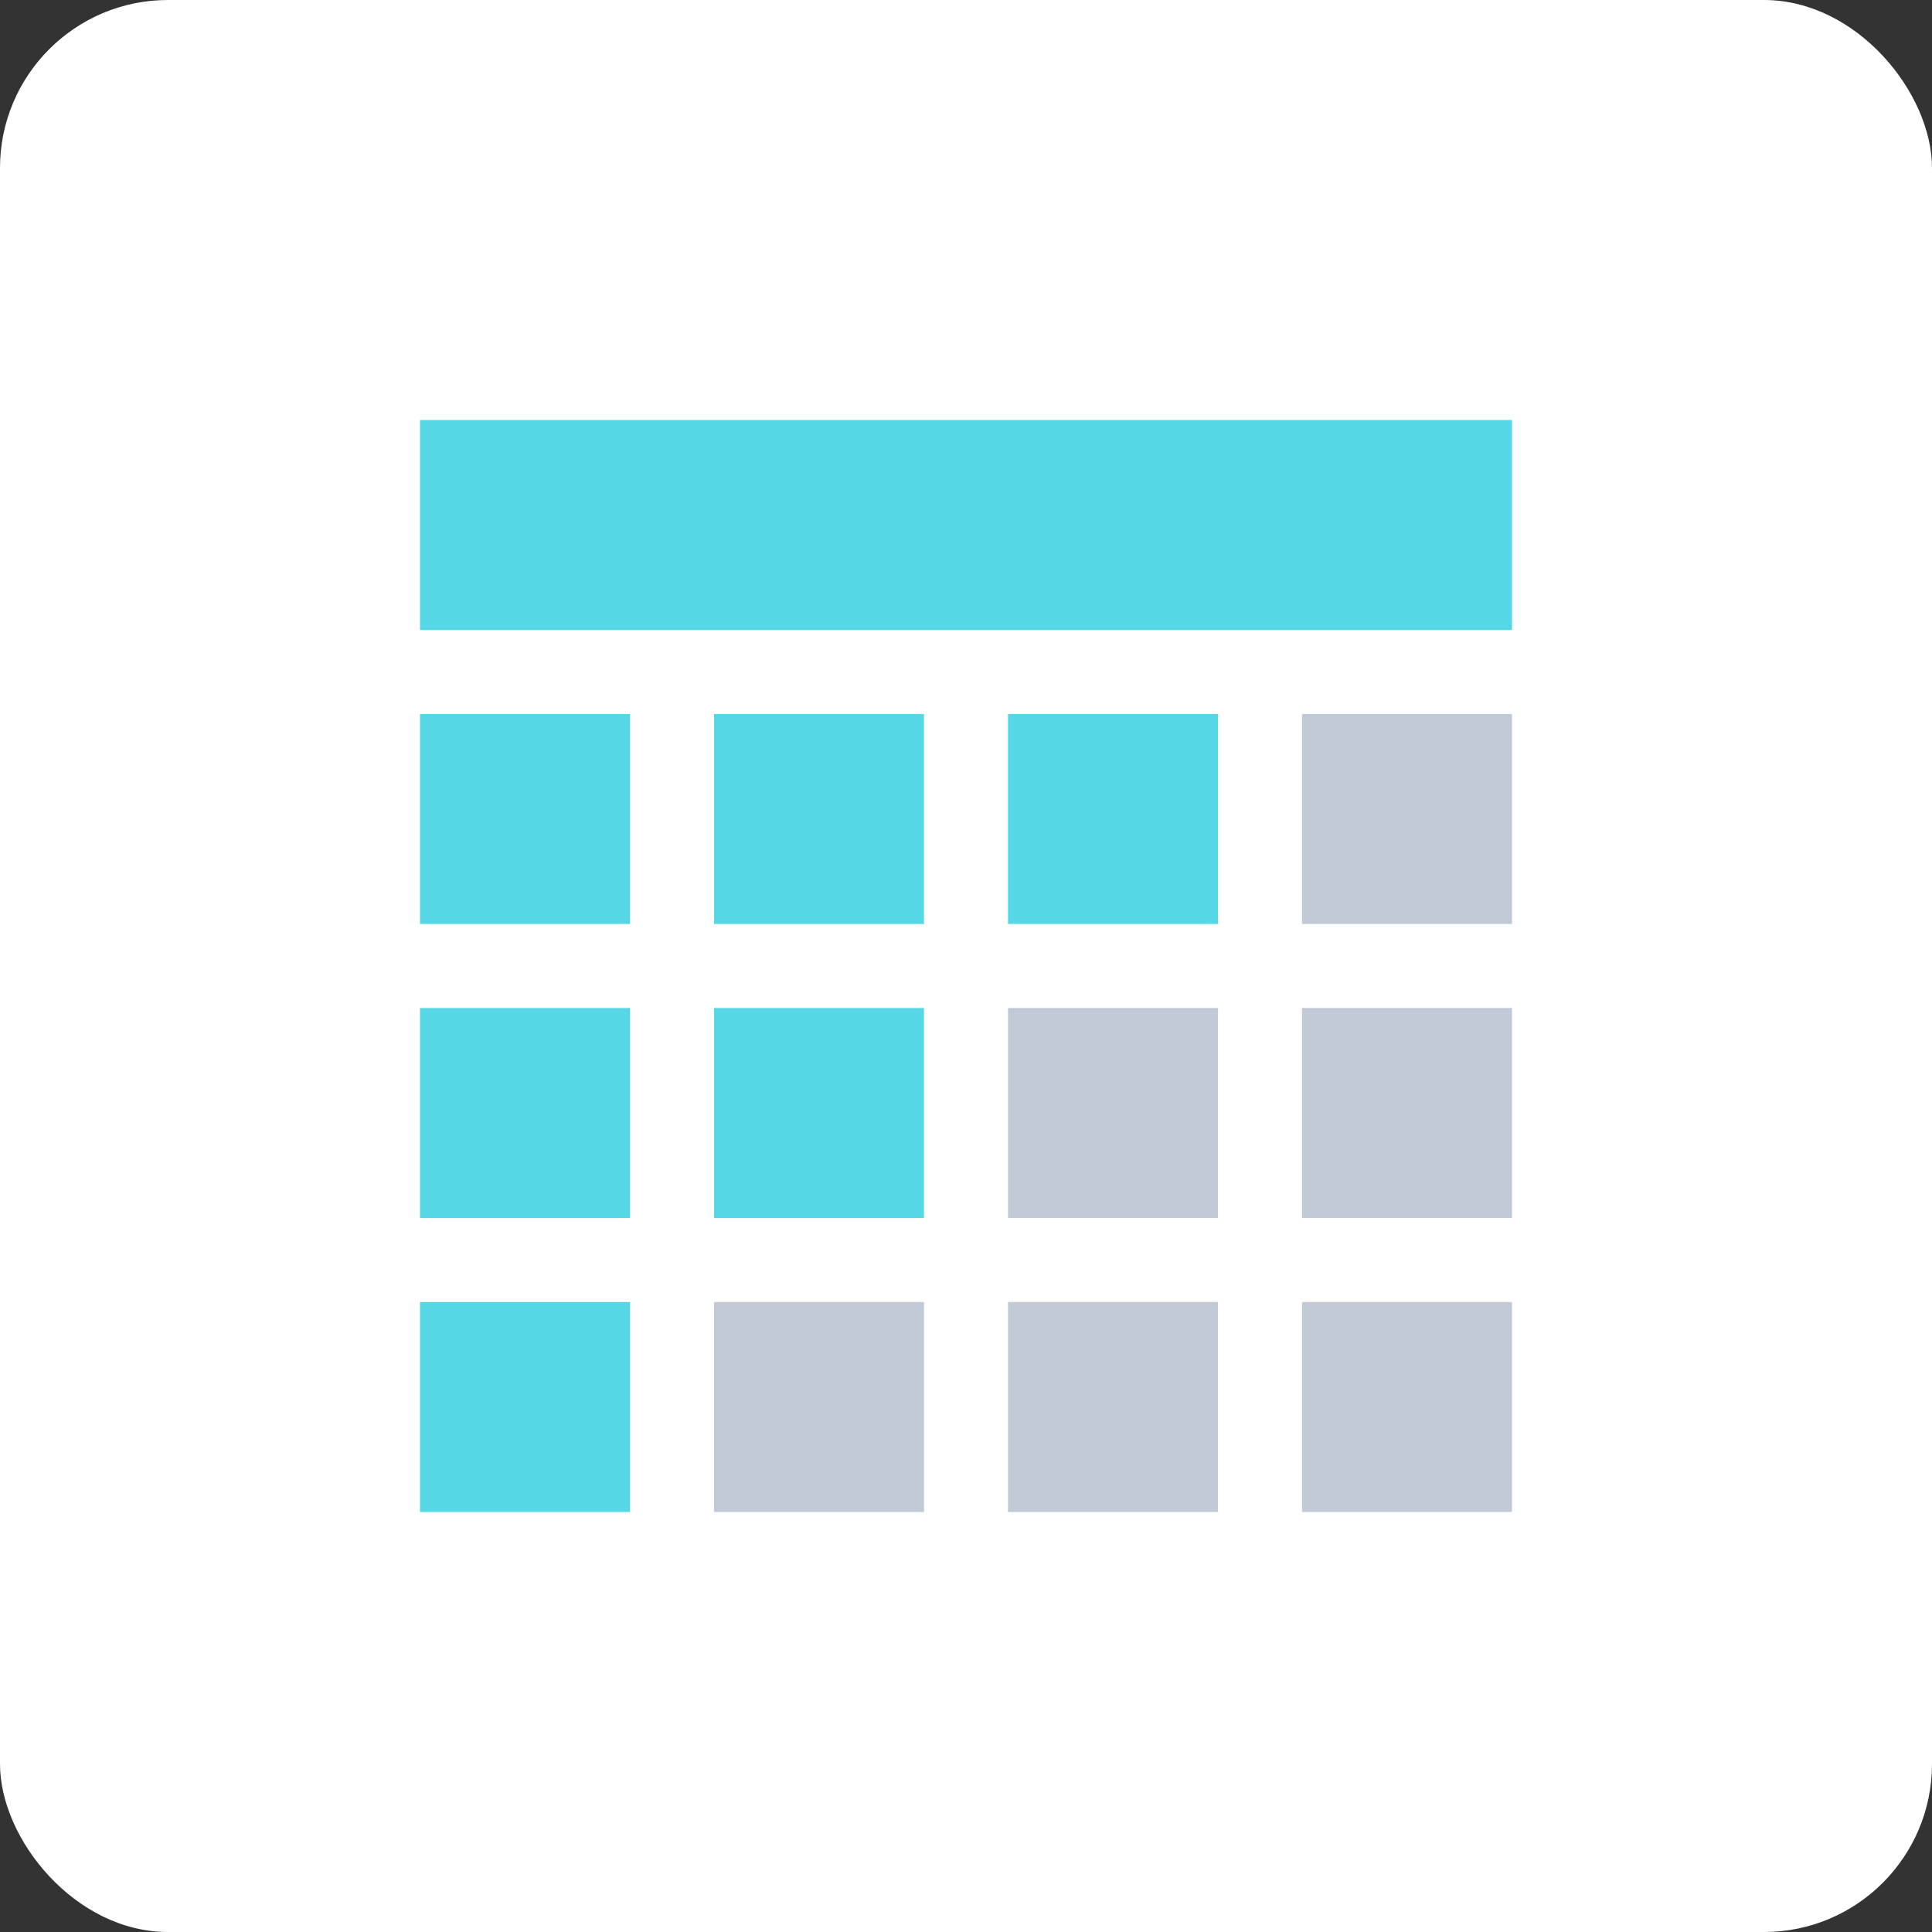
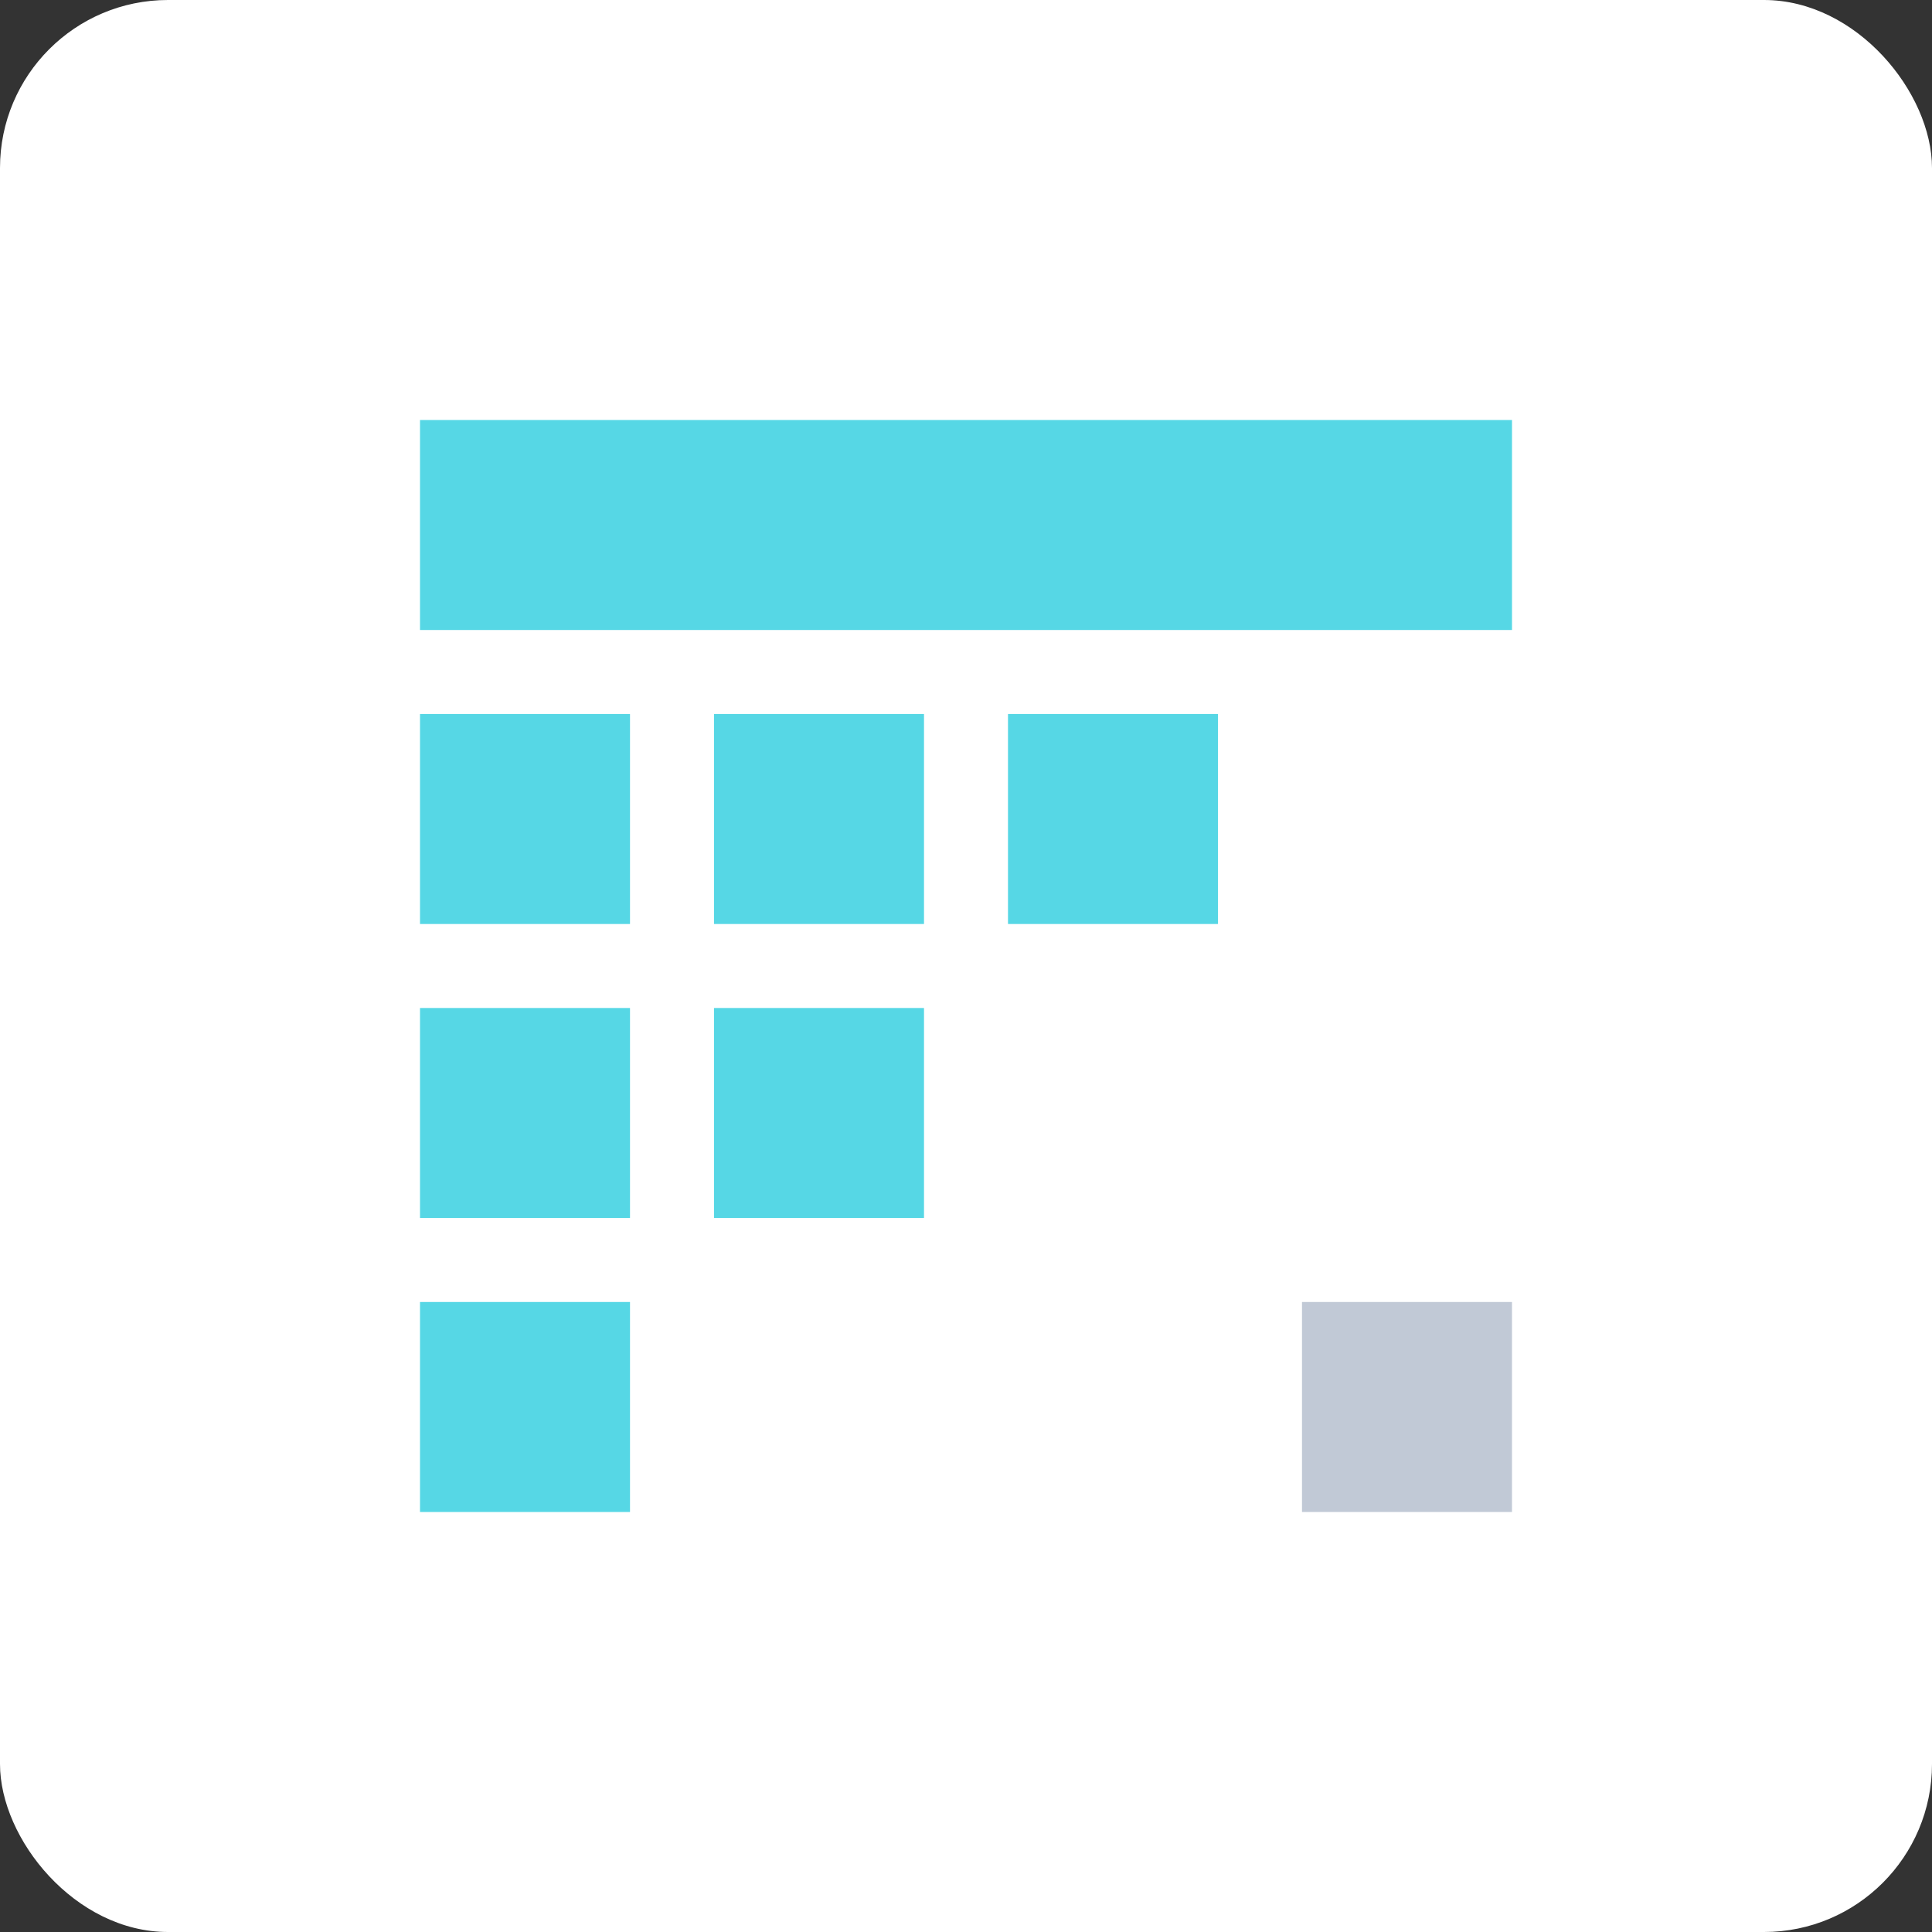
<svg xmlns="http://www.w3.org/2000/svg" width="46px" height="46px" viewBox="0 0 46 46" version="1.1">
  <rect x="0" y="0" width="46" height="46" fill="#333333" stroke="none" />
  <g id="Page-15-(2020-Q4)" stroke="none" stroke-width="1" fill="none" fill-rule="evenodd">
    <g id="bookafy">
      <rect id="zohovault-copy" fill="#FFFFFF" fill-rule="nonzero" x="0" y="0" width="46" height="46" rx="4" />
      <g id="Group-15" transform="translate(10, 10)">
-         <path d="M5,21 L5,26 L0,26 L0,21 L5,21 Z M5,14 L5,19 L0,19 L0,14 L5,14 Z M12,14 L12,19 L7,19 L7,14 L12,14 Z M5,7 L5,12 L0,12 L0,7 L5,7 Z M12,7 L12,12 L7,12 L7,7 L12,7 Z M19,7 L19,12 L14,12 L14,7 L19,7 Z M26,0 L26,5 L0,5 L0,0 L26,0 Z" id="Combined-Shape" fill="#56D7E5" />
-         <rect id="Rectangle-Copy-14" fill="#C1C9D6" x="7" y="21" width="5" height="5" />
-         <rect id="Rectangle-Copy-15" fill="#C1C9D6" x="14" y="21" width="5" height="5" />
-         <rect id="Rectangle-Copy-19" fill="#C1C9D6" x="14" y="14" width="5" height="5" />
+         <path d="M5,21 L5,26 L0,26 L0,21 L5,21 Z M5,14 L5,19 L0,19 L0,14 L5,14 Z M12,14 L12,19 L7,19 L7,14 L12,14 M5,7 L5,12 L0,12 L0,7 L5,7 Z M12,7 L12,12 L7,12 L7,7 L12,7 Z M19,7 L19,12 L14,12 L14,7 L19,7 Z M26,0 L26,5 L0,5 L0,0 L26,0 Z" id="Combined-Shape" fill="#56D7E5" />
        <rect id="Rectangle-Copy-16" fill="#C1C9D6" x="21" y="21" width="5" height="5" />
-         <rect id="Rectangle-Copy-20" fill="#C1C9D6" x="21" y="14" width="5" height="5" />
-         <rect id="Rectangle-Copy-24" fill="#C1C9D6" x="21" y="7" width="5" height="5" />
      </g>
    </g>
  </g>
</svg>